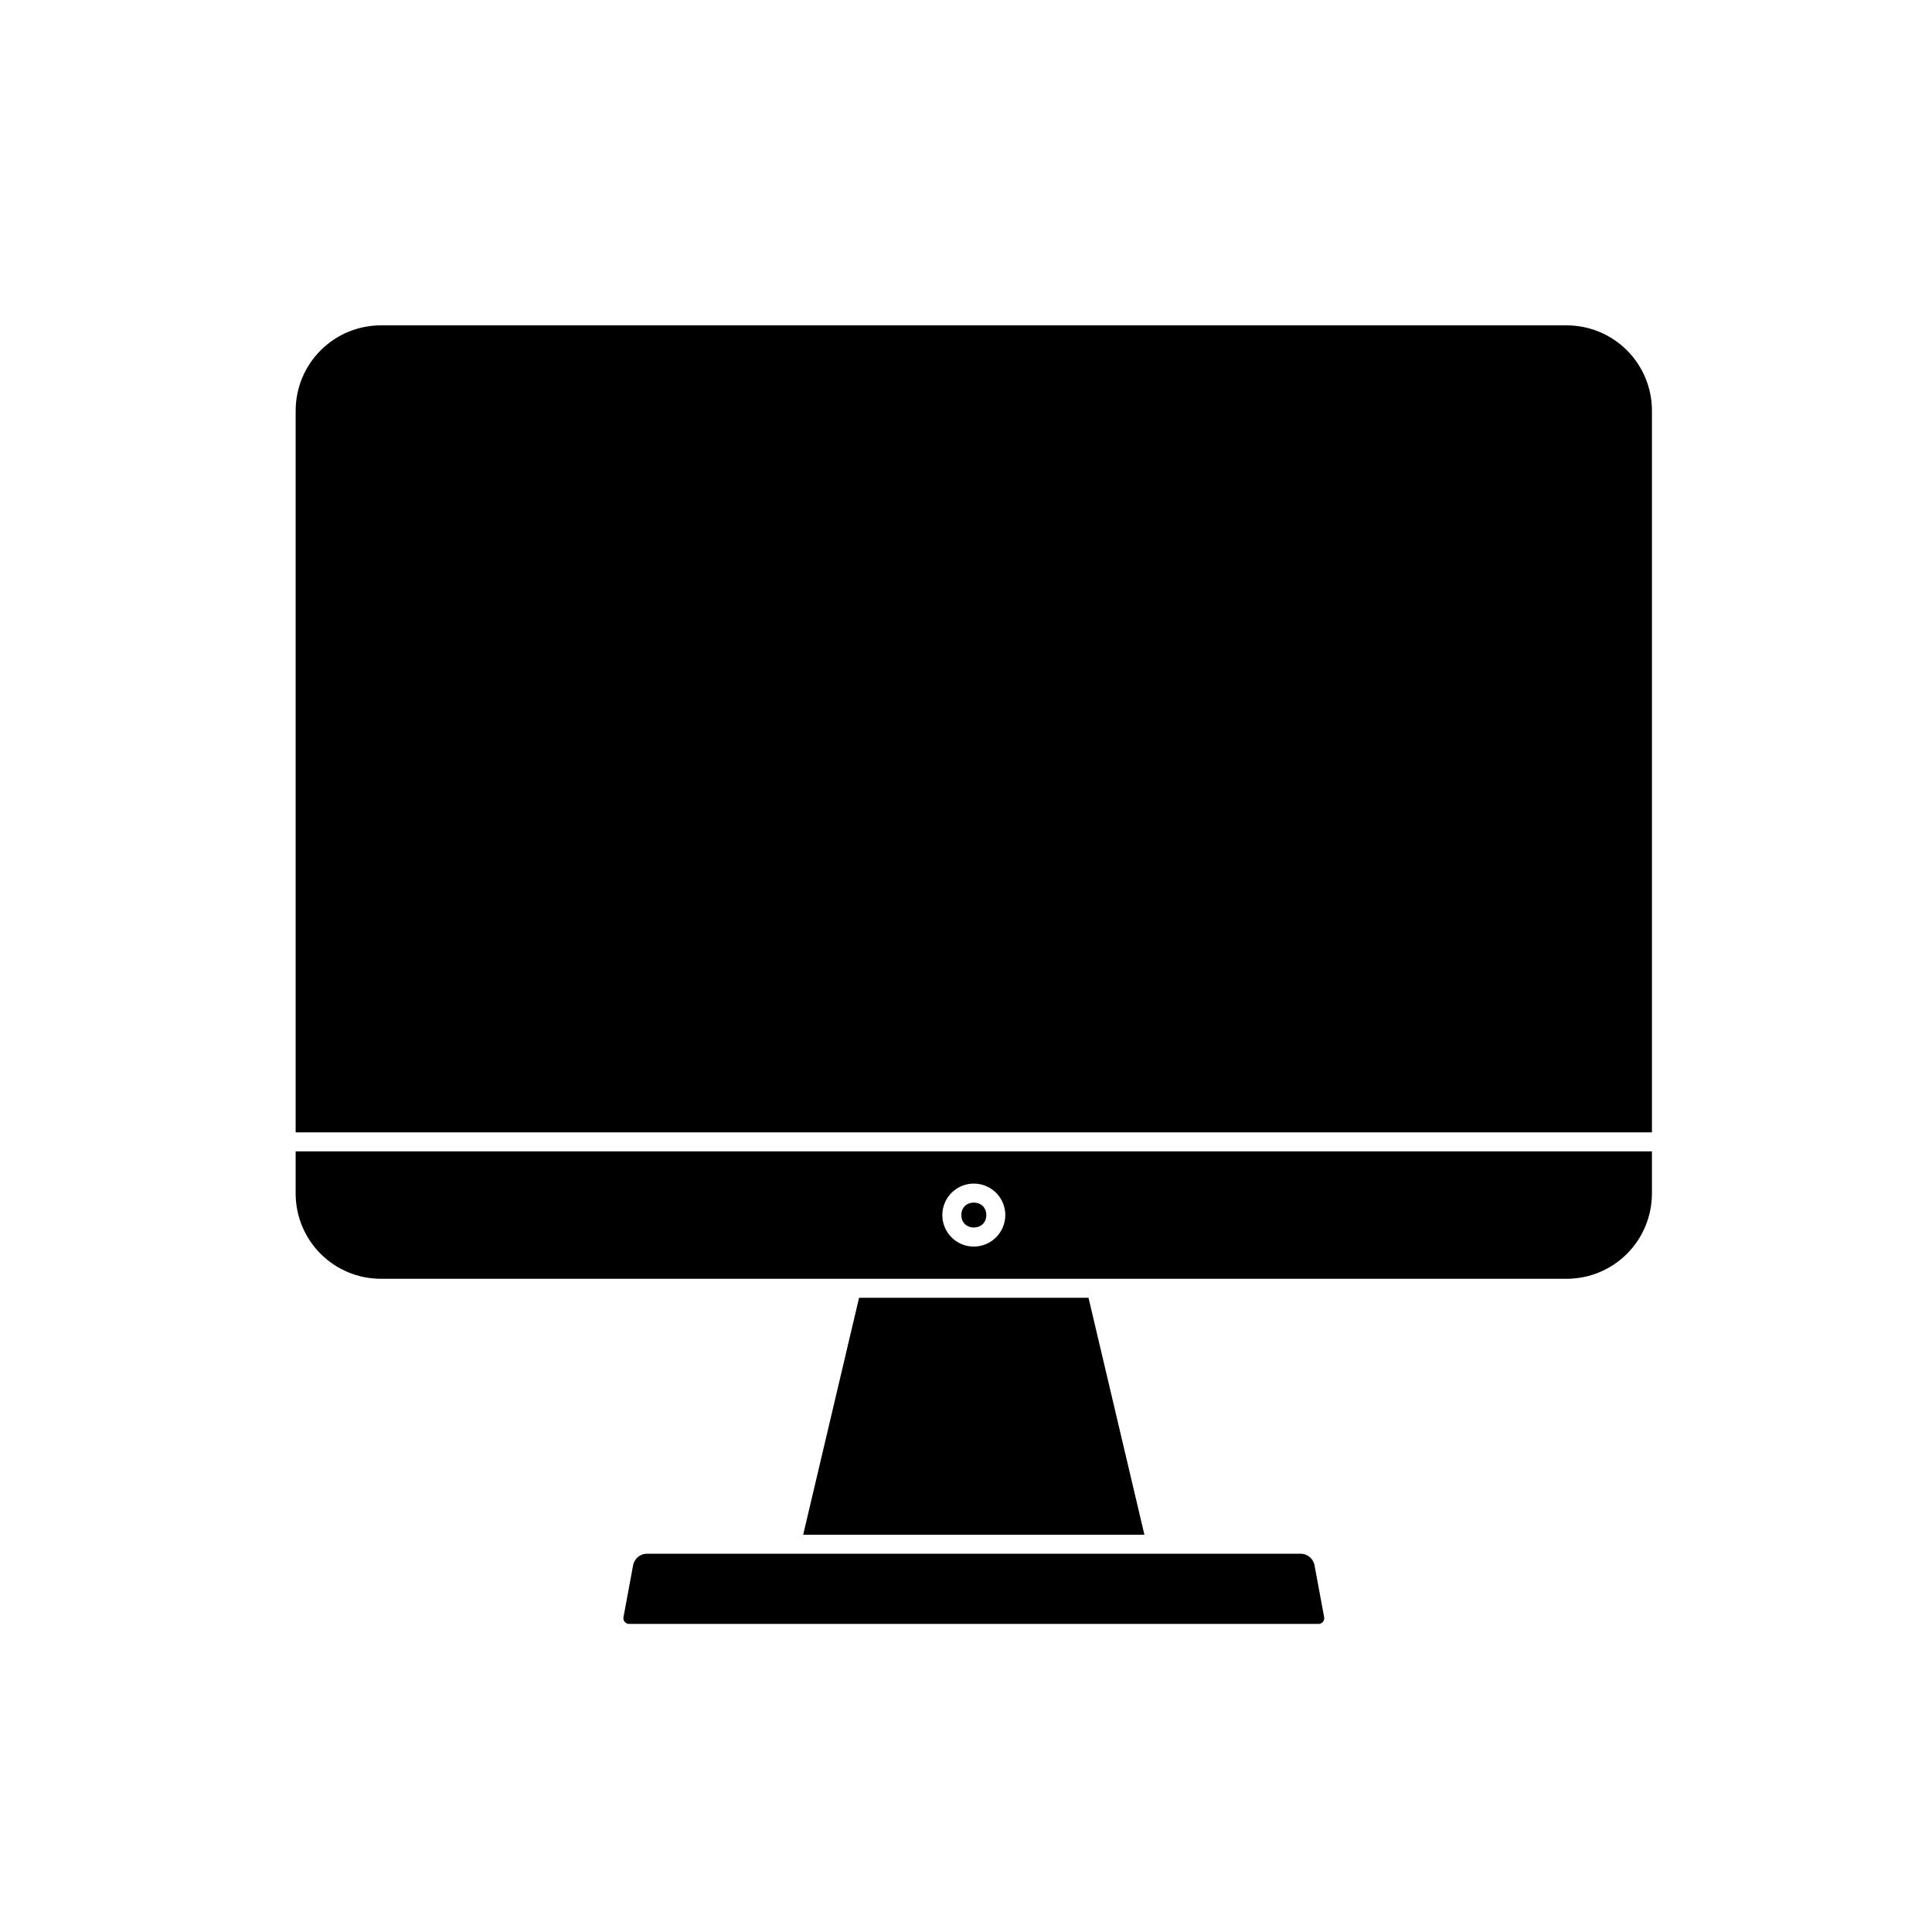
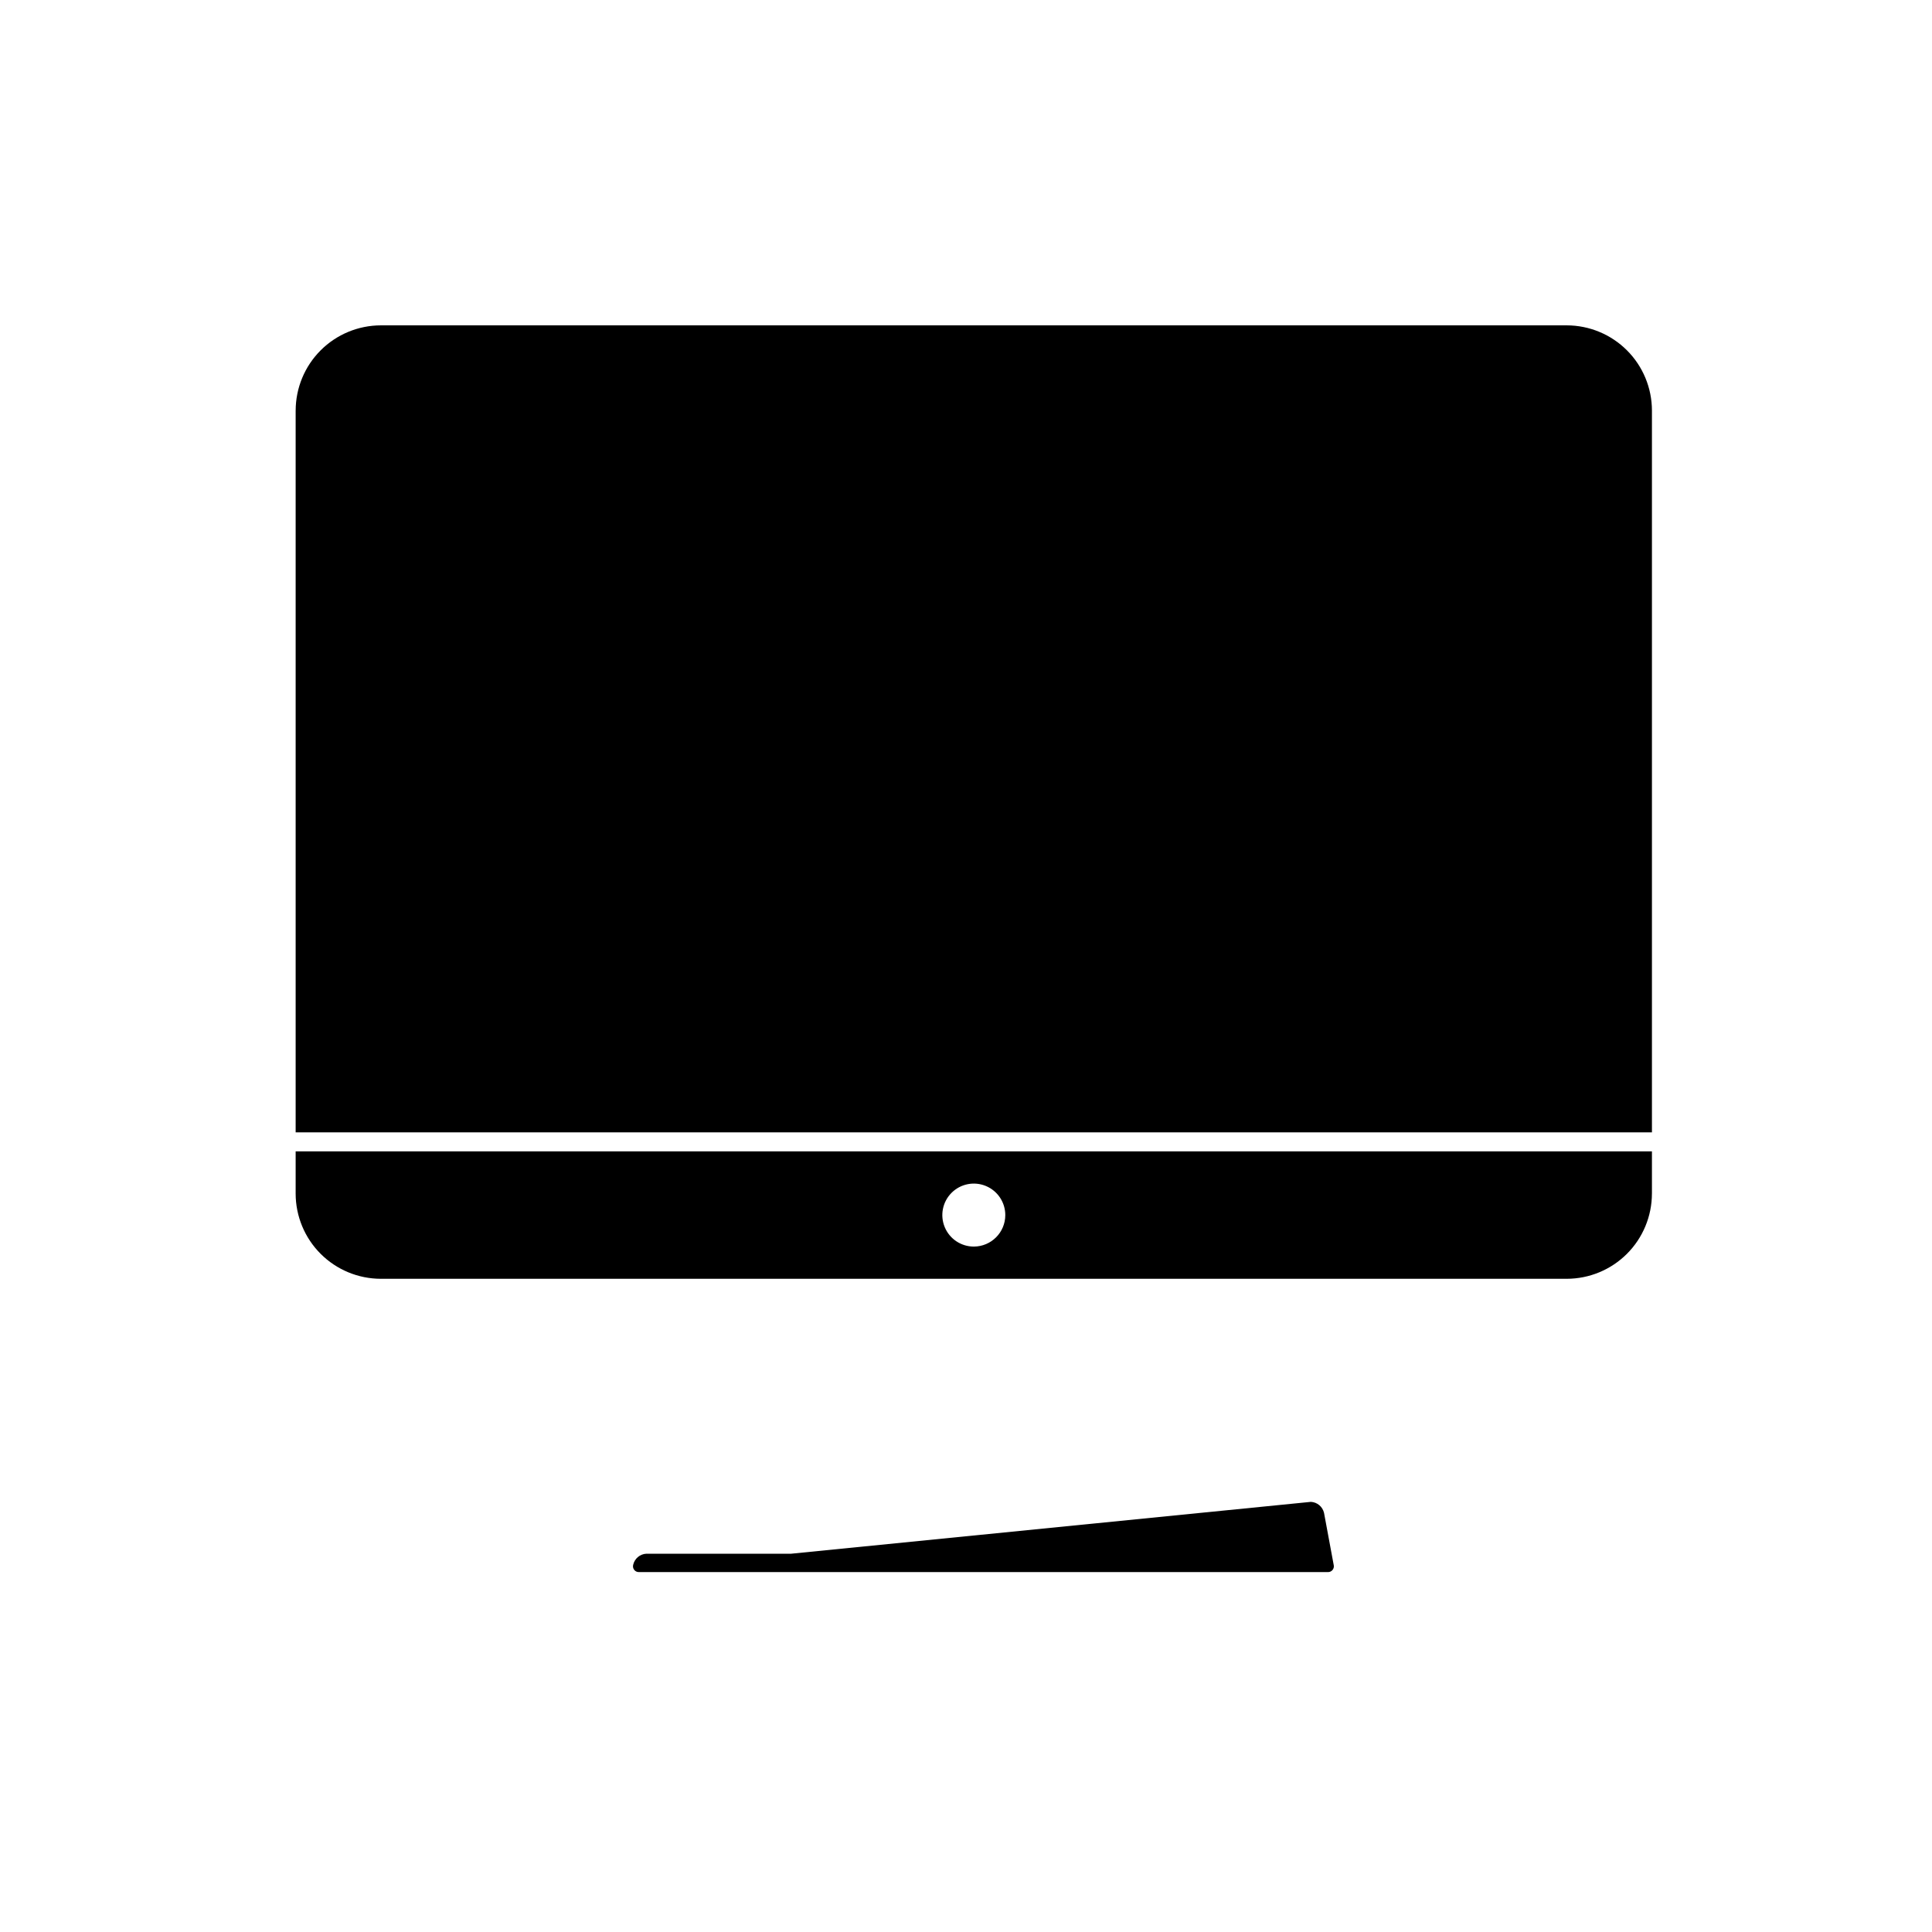
<svg xmlns="http://www.w3.org/2000/svg" fill="#000000" width="800px" height="800px" version="1.1" viewBox="144 144 512 512">
  <g>
    <path d="m222.35 252.8v191.28h359.43v-191.28c-0.008-5.988-2.387-11.727-6.621-15.957-4.231-4.234-9.973-6.613-15.957-6.621h-314.27c-5.984 0.008-11.727 2.387-15.957 6.621-4.234 4.231-6.613 9.969-6.621 15.957z" />
-     <path d="m405.38 466c0 4.41-6.613 4.41-6.613 0 0-4.406 6.613-4.406 6.613 0" />
    <path d="m581.78 460.32v-11.195h-359.43v11.195c0.008 5.984 2.387 11.723 6.621 15.957 4.231 4.231 9.973 6.609 15.957 6.617h314.27c5.984-0.008 11.723-2.387 15.957-6.617 4.234-4.234 6.613-9.973 6.621-15.957zm-179.71 14.035c-3.375 0-6.418-2.035-7.707-5.152-1.293-3.117-0.578-6.707 1.809-9.094s5.973-3.102 9.094-1.809c3.117 1.289 5.148 4.332 5.148 7.707-0.004 4.609-3.738 8.34-8.344 8.348z" />
-     <path d="m371.66 487.93-14.809 62.789h90.43l-14.812-62.789z" />
-     <path d="m353.67 555.75h-38.379c-1.672 0.086-3.09 1.262-3.481 2.891l-2.547 13.742c-0.148 0.492-0.039 1.031 0.289 1.426 0.332 0.398 0.836 0.602 1.352 0.547h182.33c0.516 0.055 1.023-0.148 1.352-0.547 0.332-0.398 0.441-0.934 0.293-1.43l-2.551-13.738v0.004c-0.391-1.629-1.809-2.809-3.481-2.894z" />
+     <path d="m353.67 555.75h-38.379c-1.672 0.086-3.09 1.262-3.481 2.891c-0.148 0.492-0.039 1.031 0.289 1.426 0.332 0.398 0.836 0.602 1.352 0.547h182.33c0.516 0.055 1.023-0.148 1.352-0.547 0.332-0.398 0.441-0.934 0.293-1.43l-2.551-13.738v0.004c-0.391-1.629-1.809-2.809-3.481-2.894z" />
  </g>
</svg>